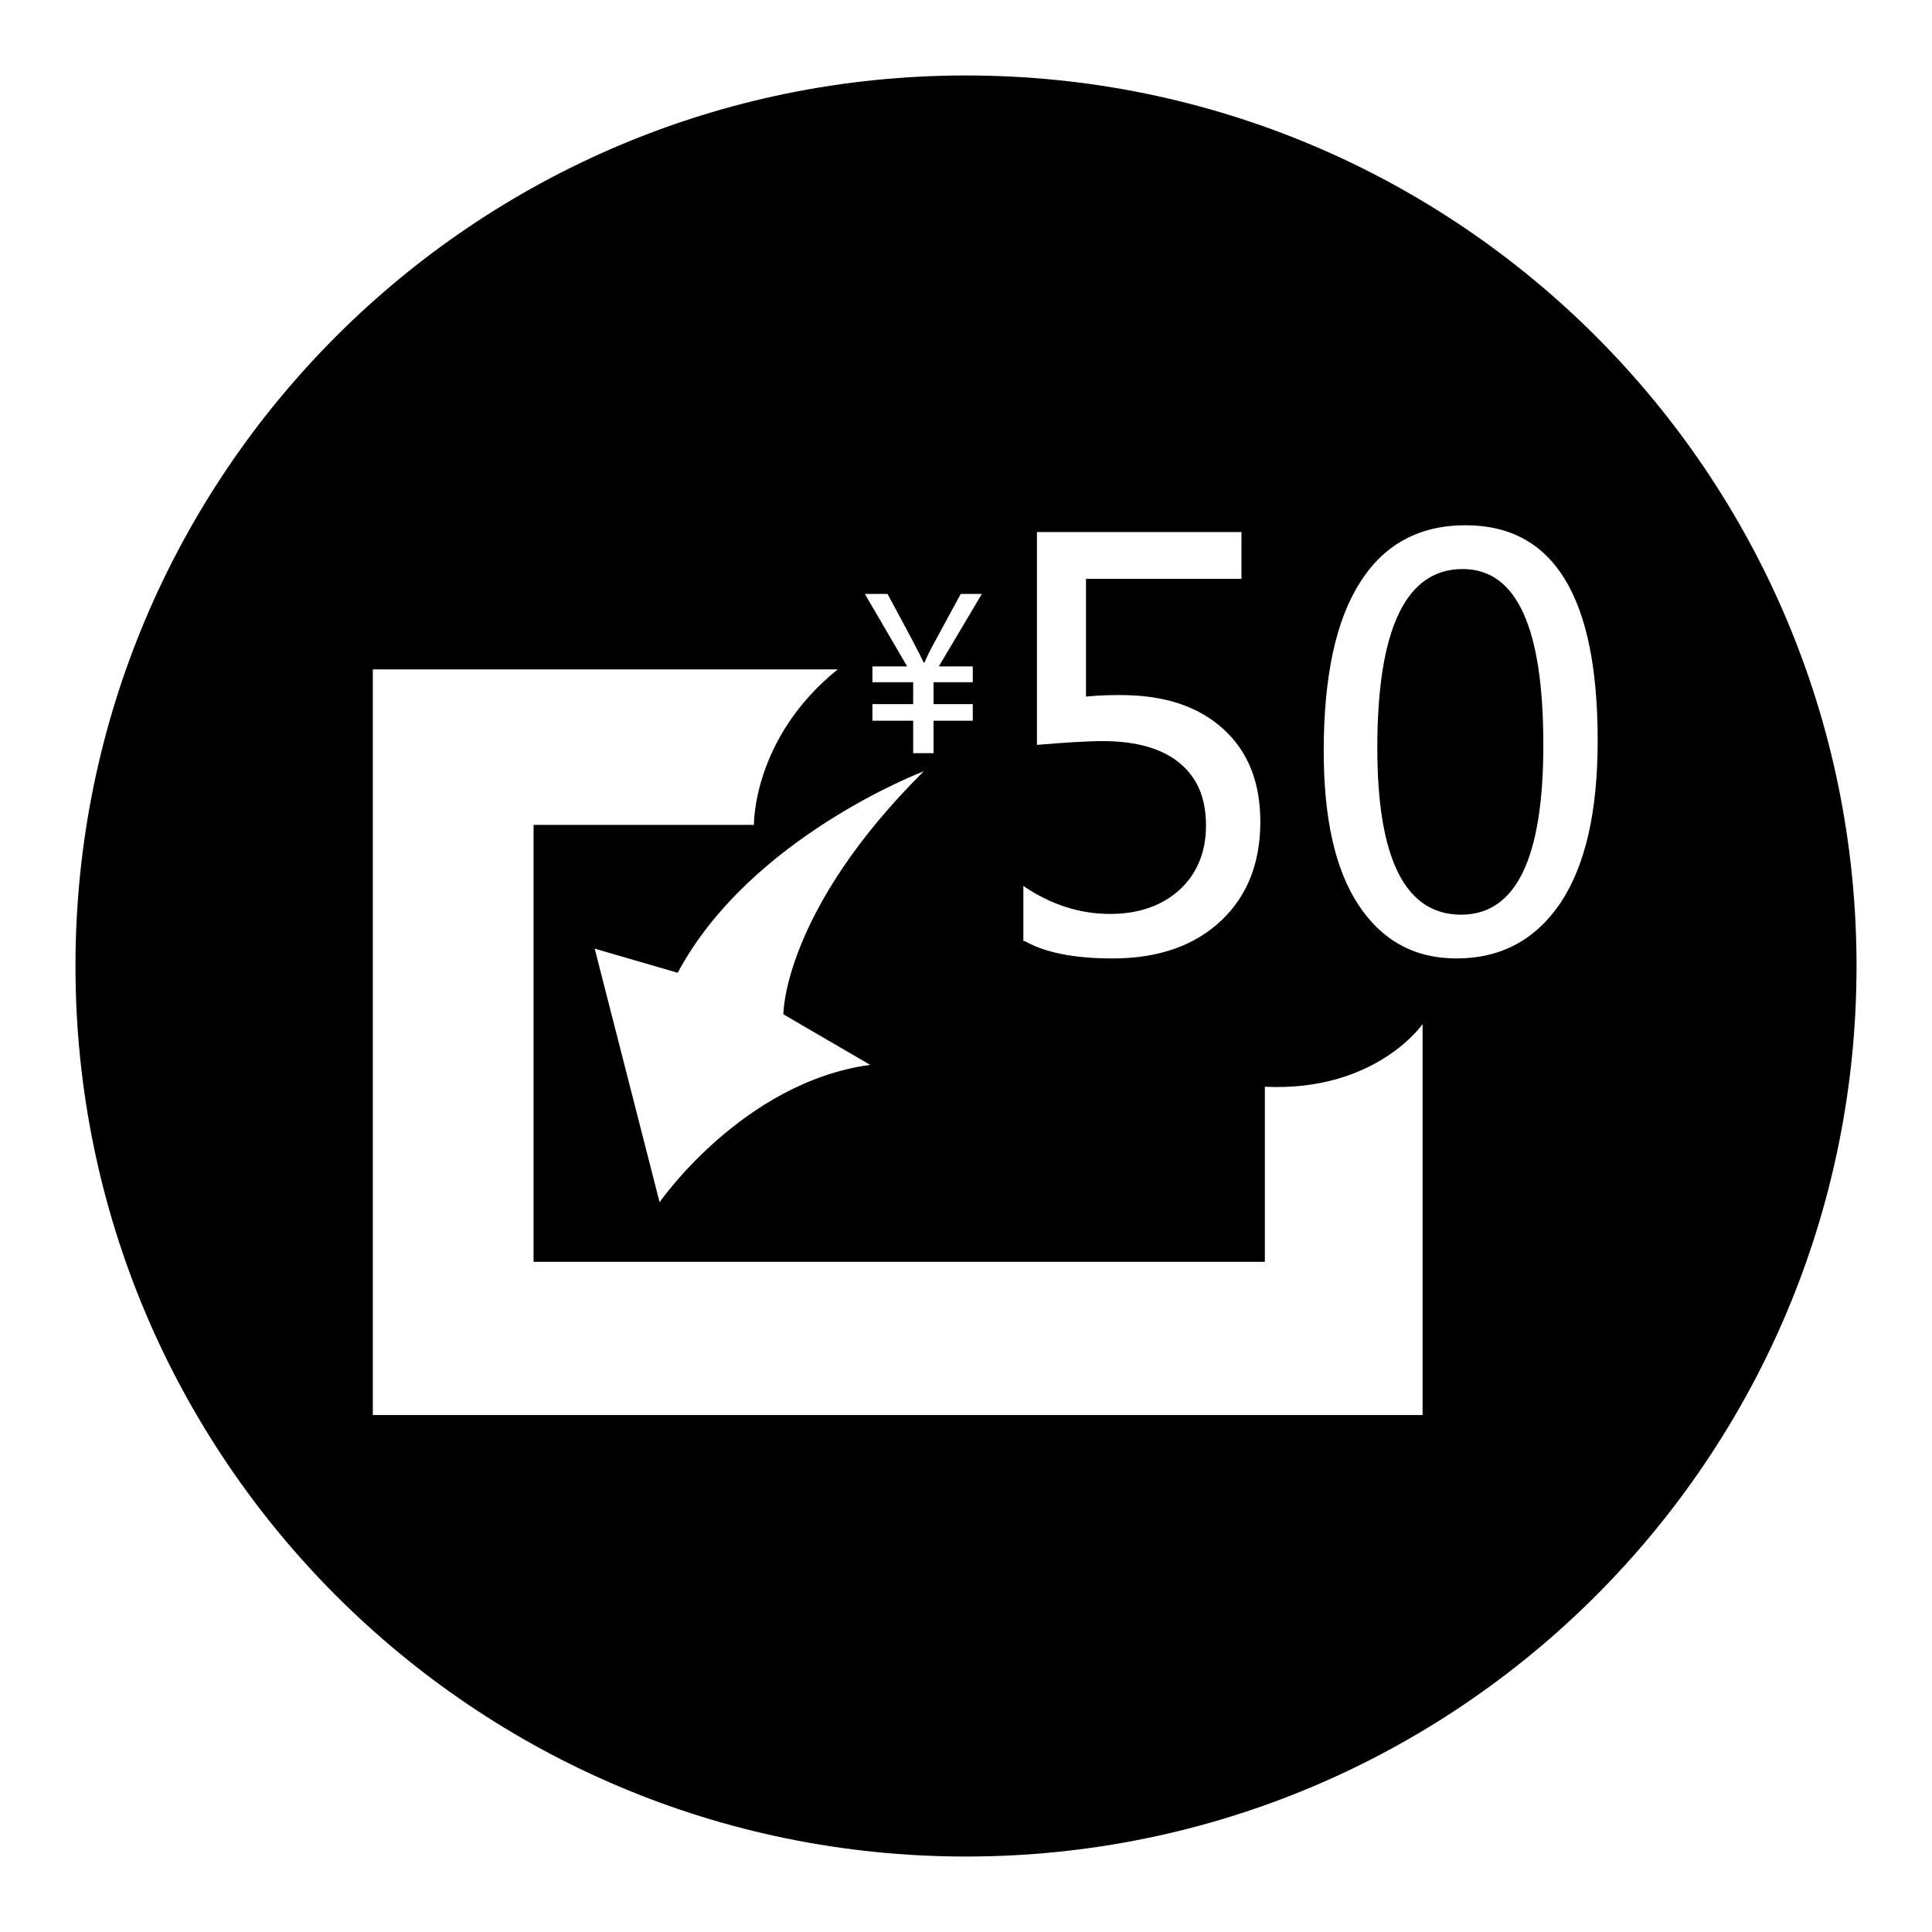
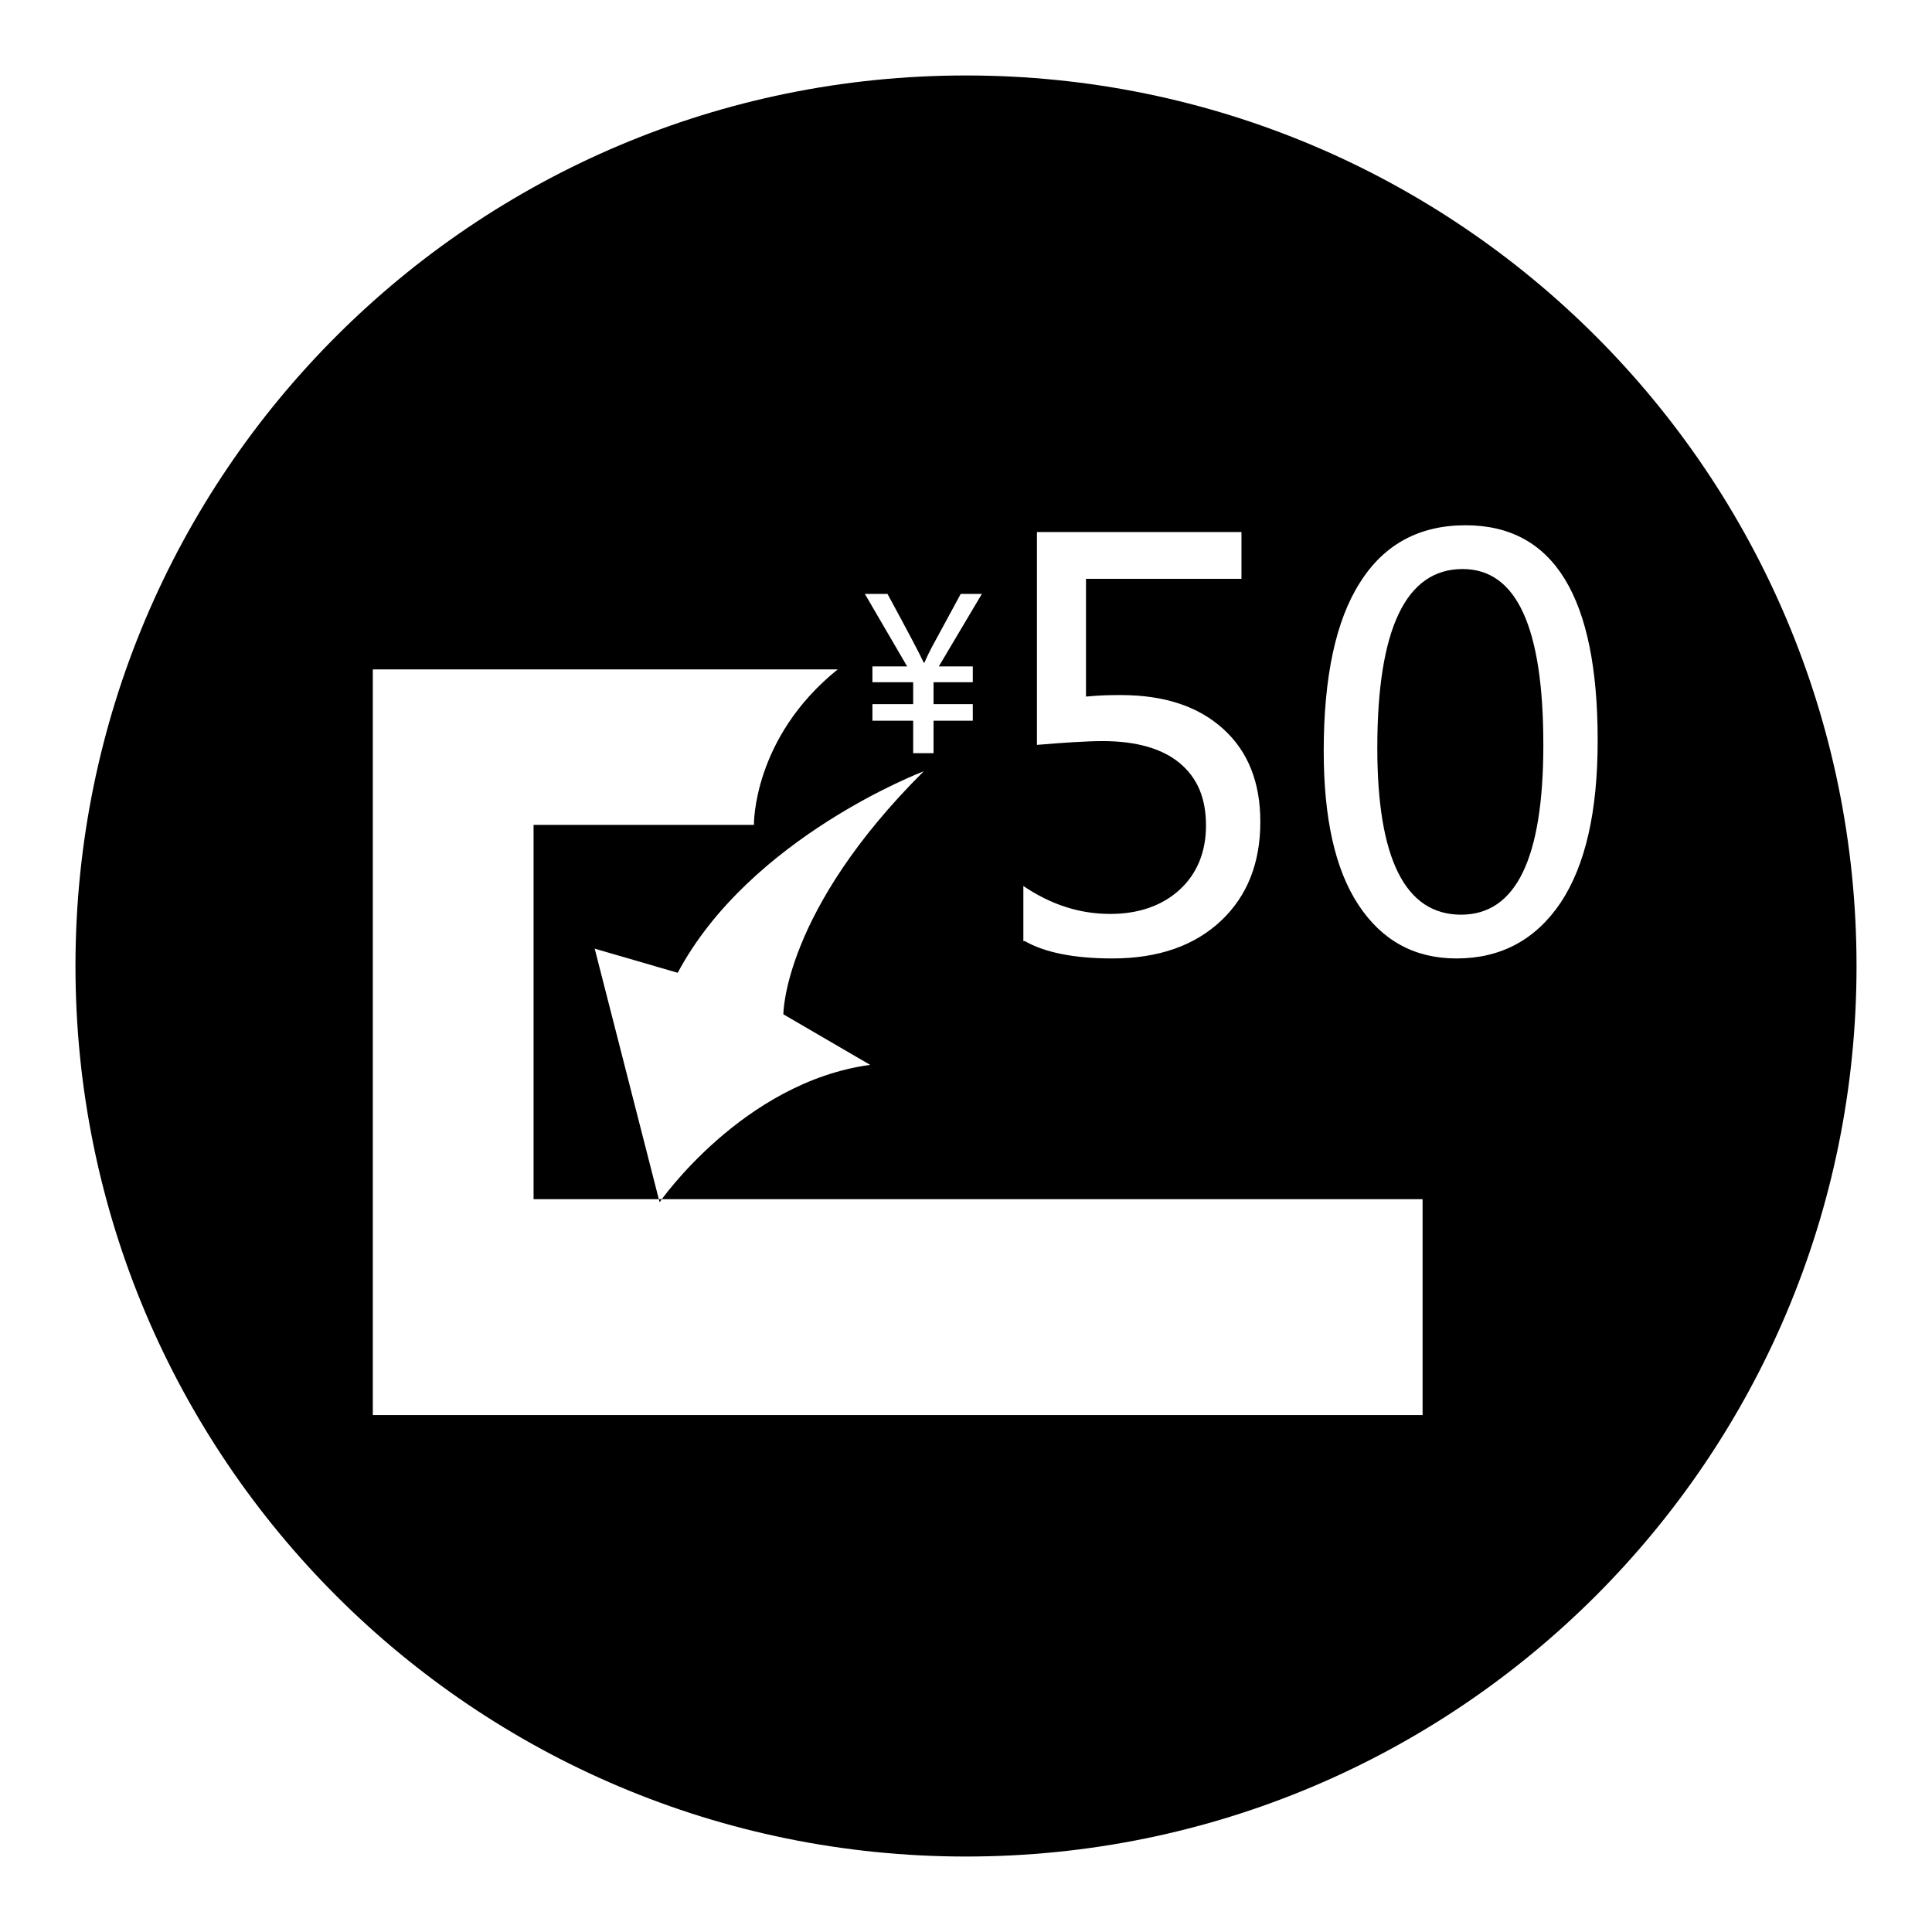
<svg xmlns="http://www.w3.org/2000/svg" version="1.1" x="0px" y="0px" viewBox="0 0 256 256" enable-background="new 0 0 256 256" xml:space="preserve">
  <g>
    <g>
-       <path fill="#000000" d="M246,128c0,65.2-52.8,118-118,118c-65.2,0-118-52.8-118-118C10,62.8,62.8,10,128,10C193.2,10,246,62.8,246,128z M127.3,78.7l-3.2,5.9c-0.9,1.6-1.4,2.7-1.6,3.2h-0.1c-0.6-1.3-2.2-4.3-4.8-9.1h-3l5.6,9.6h-4.6v2.1h5.4v2.9h-5.4v2.2h5.4v4.3h2.7v-4.3h5.2v-2.2h-5.2v-2.9h5.2v-2.1h-4.5l5.7-9.6L127.3,78.7L127.3,78.7z M135.8,124.7c2.6,1.5,6.5,2.3,11.6,2.3c6.1,0,10.9-1.7,14.4-5s5.2-7.7,5.2-13.1c0-5.2-1.6-9.3-4.9-12.3c-3.3-3-7.8-4.5-13.6-4.5c-1,0-2.6,0-4.6,0.2V76.7h20.6v-6.2h-27.1v28.2c3.6-0.3,6.6-0.5,8.7-0.5c4.5,0,7.9,1,10.2,2.9c2.4,2,3.5,4.7,3.5,8.3c0,3.5-1.2,6.4-3.5,8.5c-2.3,2.1-5.4,3.2-9.2,3.2c-4,0-7.8-1.2-11.5-3.7V124.7L135.8,124.7z M180,119.9c3.1,4.7,7.4,7.1,13,7.1c5.9,0,10.5-2.5,13.8-7.4c3.3-5,4.9-12.1,4.9-21.5c0-19-5.8-28.5-17.5-28.5c-6.1,0-10.8,2.5-14,7.6c-3.2,5-4.8,12.5-4.8,22.3C175.4,108.4,176.9,115.2,180,119.9z M193.8,75.4c7.2,0,10.7,7.8,10.7,23.3c0,15-3.6,22.5-10.9,22.5c-7.4,0-11.1-7.4-11.1-22.1C182.5,83.3,186.3,75.4,193.8,75.4z M70.7,109.3h29.2c0,0-0.2-11.5,11.1-20.6H49.4v98.8h139.1v-51.8c0,0-6.2,9-20.9,8.3v23.2H70.7V109.3z M122.4,102.2c0,0-23,8.7-32.6,26.7l-11-3.2l8.6,33.6c0,0,11-15.9,27.9-18.2l-11.5-6.7C103.8,134.3,103.8,120.7,122.4,102.2z" />
+       <path fill="#000000" d="M246,128c0,65.2-52.8,118-118,118c-65.2,0-118-52.8-118-118C10,62.8,62.8,10,128,10C193.2,10,246,62.8,246,128z M127.3,78.7l-3.2,5.9c-0.9,1.6-1.4,2.7-1.6,3.2h-0.1c-0.6-1.3-2.2-4.3-4.8-9.1h-3l5.6,9.6h-4.6v2.1h5.4v2.9h-5.4v2.2h5.4v4.3h2.7v-4.3h5.2v-2.2h-5.2v-2.9h5.2v-2.1h-4.5l5.7-9.6L127.3,78.7L127.3,78.7z M135.8,124.7c2.6,1.5,6.5,2.3,11.6,2.3c6.1,0,10.9-1.7,14.4-5s5.2-7.7,5.2-13.1c0-5.2-1.6-9.3-4.9-12.3c-3.3-3-7.8-4.5-13.6-4.5c-1,0-2.6,0-4.6,0.2V76.7h20.6v-6.2h-27.1v28.2c3.6-0.3,6.6-0.5,8.7-0.5c4.5,0,7.9,1,10.2,2.9c2.4,2,3.5,4.7,3.5,8.3c0,3.5-1.2,6.4-3.5,8.5c-2.3,2.1-5.4,3.2-9.2,3.2c-4,0-7.8-1.2-11.5-3.7V124.7L135.8,124.7z M180,119.9c3.1,4.7,7.4,7.1,13,7.1c5.9,0,10.5-2.5,13.8-7.4c3.3-5,4.9-12.1,4.9-21.5c0-19-5.8-28.5-17.5-28.5c-6.1,0-10.8,2.5-14,7.6c-3.2,5-4.8,12.5-4.8,22.3C175.4,108.4,176.9,115.2,180,119.9z M193.8,75.4c7.2,0,10.7,7.8,10.7,23.3c0,15-3.6,22.5-10.9,22.5c-7.4,0-11.1-7.4-11.1-22.1C182.5,83.3,186.3,75.4,193.8,75.4z M70.7,109.3h29.2c0,0-0.2-11.5,11.1-20.6H49.4v98.8h139.1v-51.8v23.2H70.7V109.3z M122.4,102.2c0,0-23,8.7-32.6,26.7l-11-3.2l8.6,33.6c0,0,11-15.9,27.9-18.2l-11.5-6.7C103.8,134.3,103.8,120.7,122.4,102.2z" />
    </g>
  </g>
</svg>